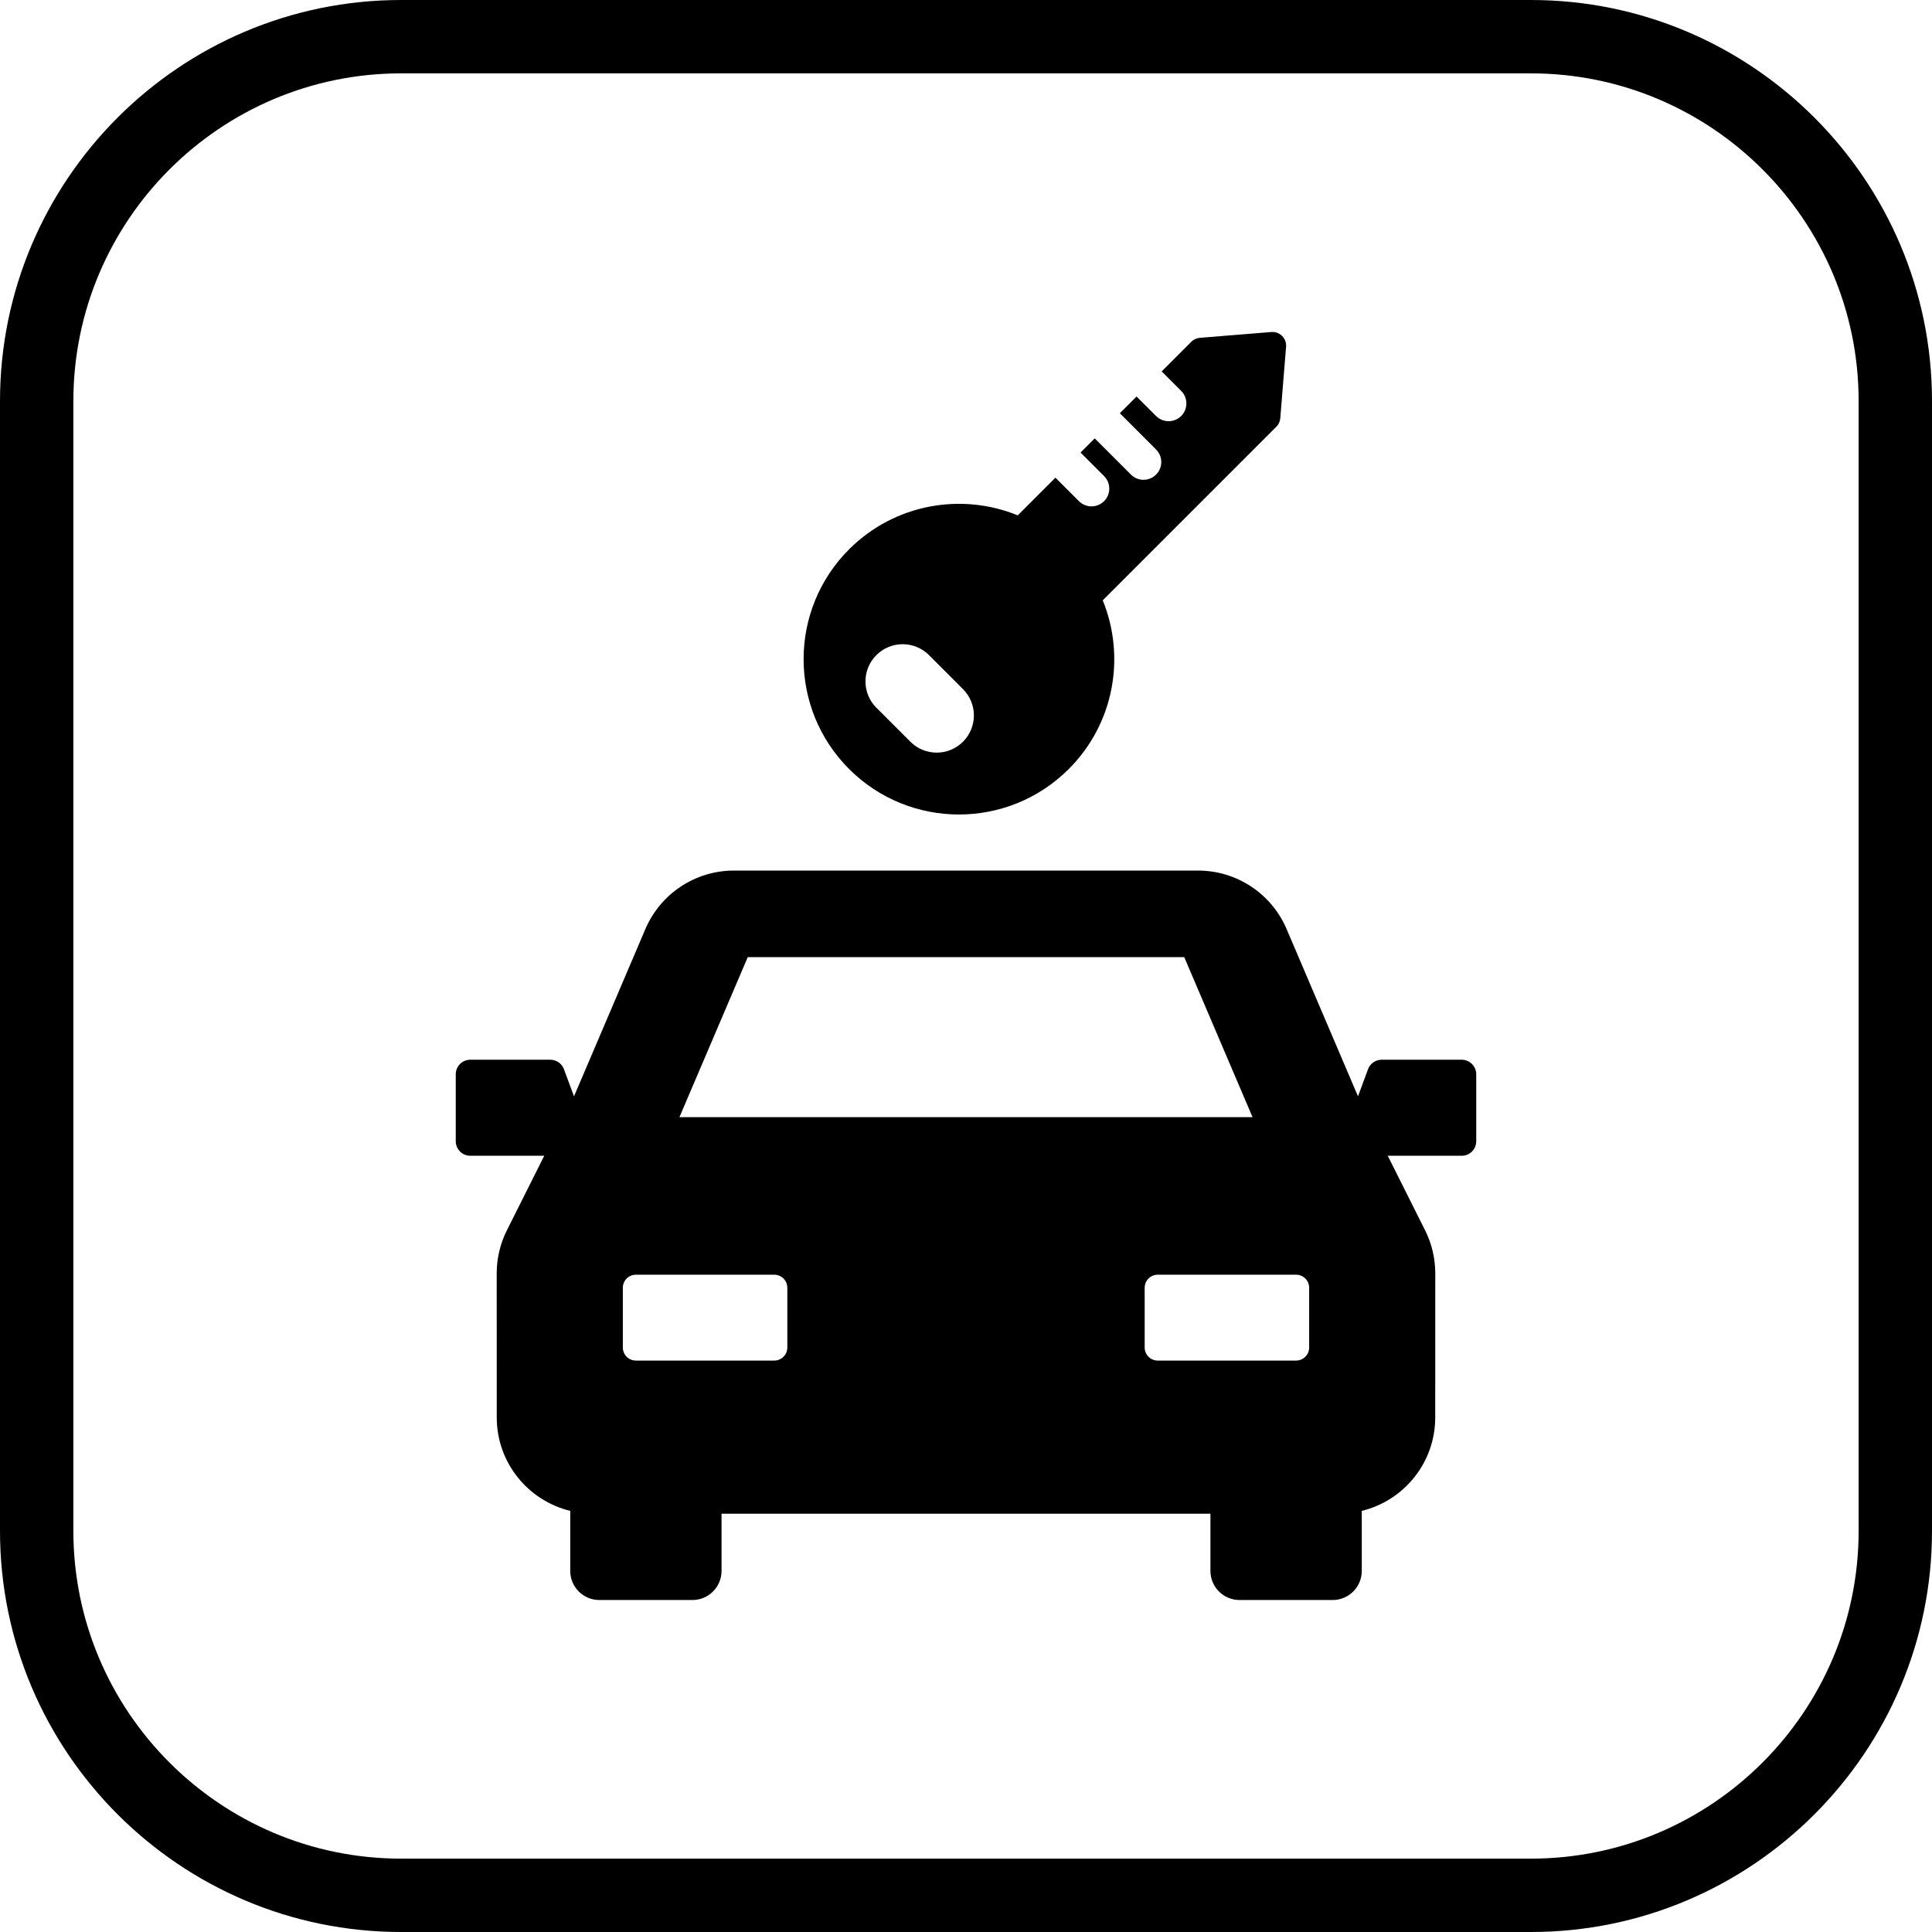
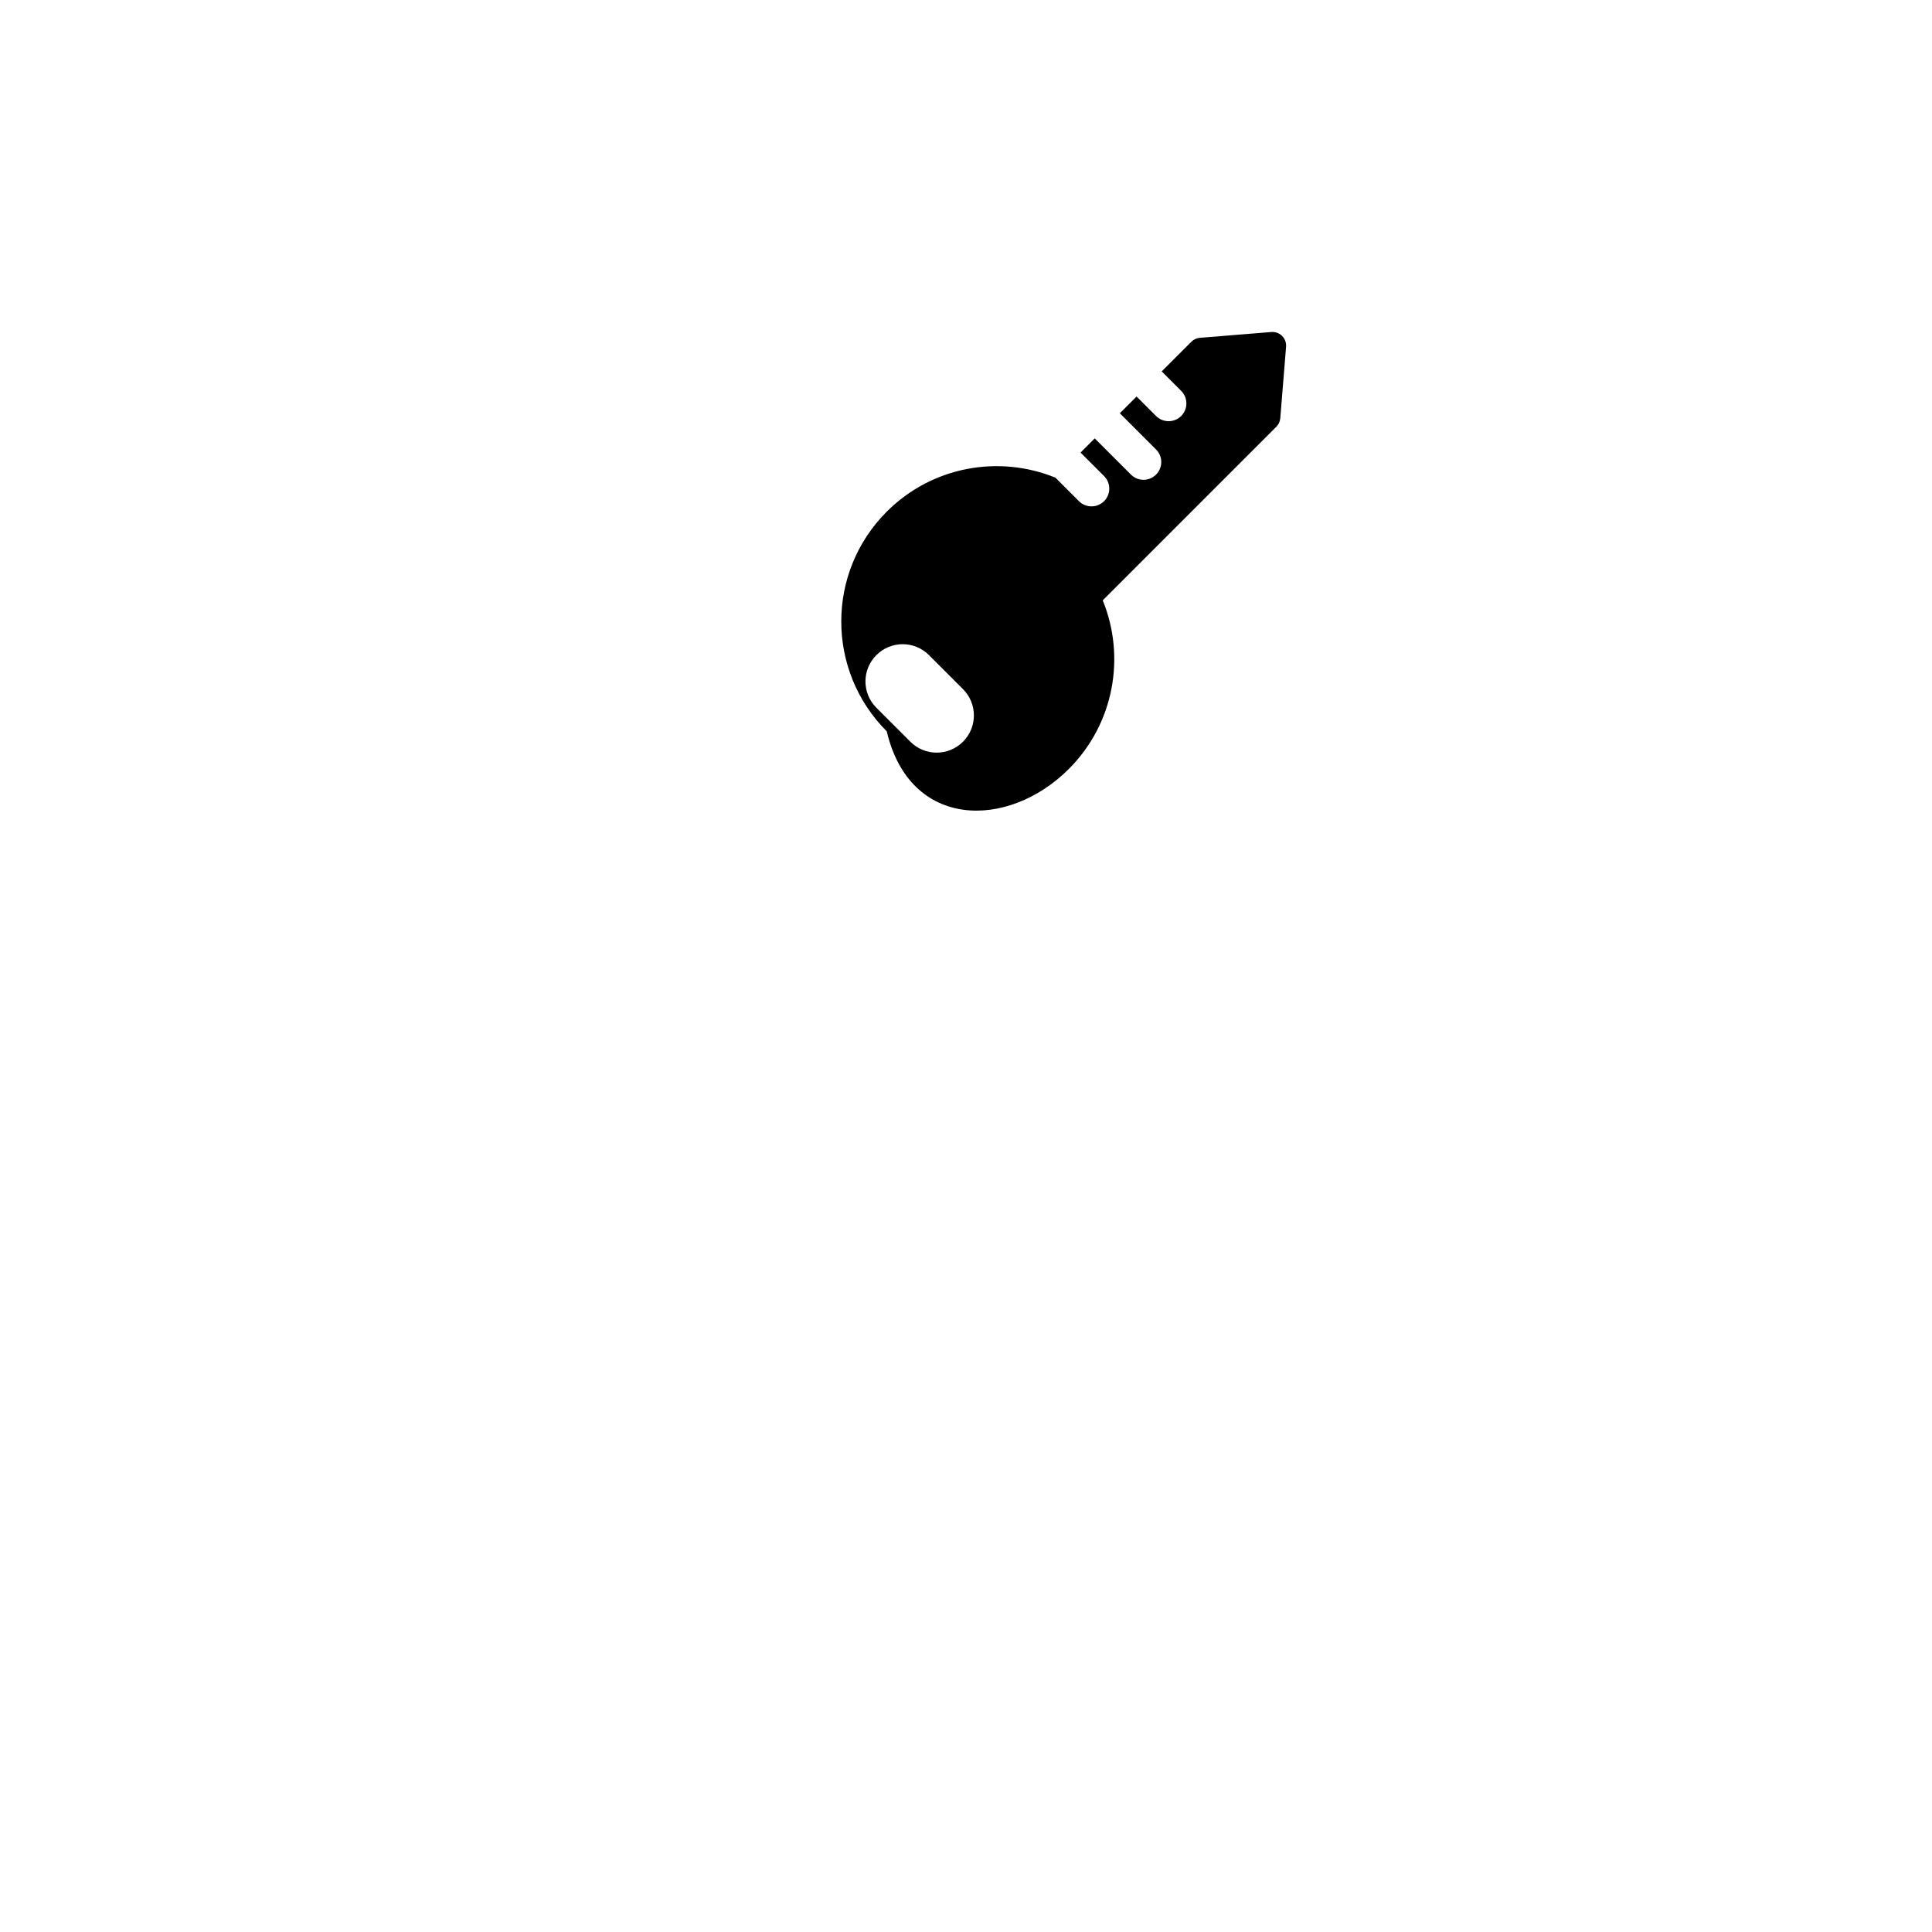
<svg xmlns="http://www.w3.org/2000/svg" fill="#000000" height="800px" width="800px" id="Capa_1" viewBox="0 0 395 395" xml:space="preserve">
  <g>
-     <path d="M298.845,216.663h-16.362c-1.245,0-2.358,0.776-2.79,1.944l-2.048,5.542l-14.599-34.21  c-3.096-7.245-10.218-11.95-18.1-11.95h-94.893c-7.884,0-15.003,4.705-18.1,11.95l-14.599,34.215l-2.052-5.548  c-0.432-1.168-1.545-1.943-2.79-1.943H96.155c-1.643,0-2.975,1.332-2.975,2.975v13.687c0,1.643,1.332,2.975,2.975,2.975h15.116  l-7.635,15.237c-1.373,2.735-2.085,5.761-2.083,8.823l0.01,29.453c0.003,9.254,6.407,16.993,15.021,19.087v12.274  c0,3.289,2.662,5.953,5.947,5.953h19.037c3.287,0,5.953-2.664,5.953-5.953v-11.696h99.955v11.696c0,3.289,2.662,5.953,5.947,5.953  h19.043c3.288,0,5.951-2.664,5.951-5.953v-12.275c8.61-2.095,15.012-9.833,15.016-19.086l0.013-29.453  c0.001-3.063-0.713-6.088-2.087-8.823l-7.632-15.237h15.117c1.643,0,2.974-1.332,2.974-2.975v-13.687  C301.818,217.995,300.487,216.663,298.845,216.663z M152.881,195.684h89.238l13.967,32.723H138.911L152.881,195.684z   M160.969,275.5c0,1.475-1.196,2.671-2.67,2.671h-28.29c-1.479,0-2.668-1.196-2.668-2.671v-12.212c0-1.476,1.19-2.671,2.668-2.671  h28.29c1.474,0,2.67,1.195,2.67,2.671V275.5z M267.66,275.5c0,1.475-1.193,2.671-2.67,2.671h-28.291  c-1.477,0-2.669-1.196-2.669-2.671v-12.212c0-1.476,1.192-2.671,2.669-2.671h28.291c1.477,0,2.67,1.195,2.67,2.671V275.5z" />
-     <path d="M218.514,157.225c9.322-9.325,11.636-23.001,6.944-34.483l35.488-35.49c0.467-0.464,0.753-1.088,0.809-1.748l1.184-14.615  c0.066-0.815-0.228-1.618-0.809-2.199c-0.579-0.579-1.381-0.87-2.2-0.809l-14.615,1.187c-0.659,0.052-1.279,0.336-1.746,0.809  l-6.058,6.059l3.983,3.979c1.419,1.418,1.417,3.718,0,5.137c-1.417,1.416-3.717,1.418-5.138,0l-3.982-3.982l-3.42,3.424  l7.407,7.406c1.416,1.417,1.416,3.714-0.005,5.132c-1.418,1.418-3.712,1.418-5.129,0.003l-7.409-7.409l-2.898,2.902l4.805,4.802  c1.421,1.417,1.423,3.72,0.004,5.137c-1.42,1.417-3.721,1.415-5.138,0l-4.806-4.804l-7.702,7.704  c-11.488-4.694-25.165-2.374-34.485,6.942c-12.401,12.407-12.401,32.514,0,44.919C186.002,169.624,206.111,169.624,218.514,157.225  z M179.173,133.94c2.972-2.975,7.789-2.975,10.76,0l6.951,6.952c2.972,2.967,2.972,7.788,0,10.754  c-2.971,2.976-7.786,2.976-10.757,0l-6.954-6.952C176.201,141.729,176.201,136.909,179.173,133.94z" />
-     <path d="M313.002,0H82C36.785,0,0,36.784,0,81.998v230.993C0,358.211,36.785,395,82,395h231.002  C358.216,395,395,358.211,395,312.991V81.998C395,36.784,358.216,0,313.002,0z M380,312.991C380,349.94,349.944,380,313.002,380H82  c-36.944,0-67-30.06-67-67.009V81.998C15,45.055,45.056,15,82,15h231.002C349.944,15,380,45.055,380,81.998V312.991z" />
+     <path d="M218.514,157.225c9.322-9.325,11.636-23.001,6.944-34.483l35.488-35.49c0.467-0.464,0.753-1.088,0.809-1.748l1.184-14.615  c0.066-0.815-0.228-1.618-0.809-2.199c-0.579-0.579-1.381-0.87-2.2-0.809l-14.615,1.187c-0.659,0.052-1.279,0.336-1.746,0.809  l-6.058,6.059l3.983,3.979c1.419,1.418,1.417,3.718,0,5.137c-1.417,1.416-3.717,1.418-5.138,0l-3.982-3.982l-3.42,3.424  l7.407,7.406c1.416,1.417,1.416,3.714-0.005,5.132c-1.418,1.418-3.712,1.418-5.129,0.003l-7.409-7.409l-2.898,2.902l4.805,4.802  c1.421,1.417,1.423,3.72,0.004,5.137c-1.42,1.417-3.721,1.415-5.138,0l-4.806-4.804c-11.488-4.694-25.165-2.374-34.485,6.942c-12.401,12.407-12.401,32.514,0,44.919C186.002,169.624,206.111,169.624,218.514,157.225  z M179.173,133.94c2.972-2.975,7.789-2.975,10.76,0l6.951,6.952c2.972,2.967,2.972,7.788,0,10.754  c-2.971,2.976-7.786,2.976-10.757,0l-6.954-6.952C176.201,141.729,176.201,136.909,179.173,133.94z" />
  </g>
</svg>